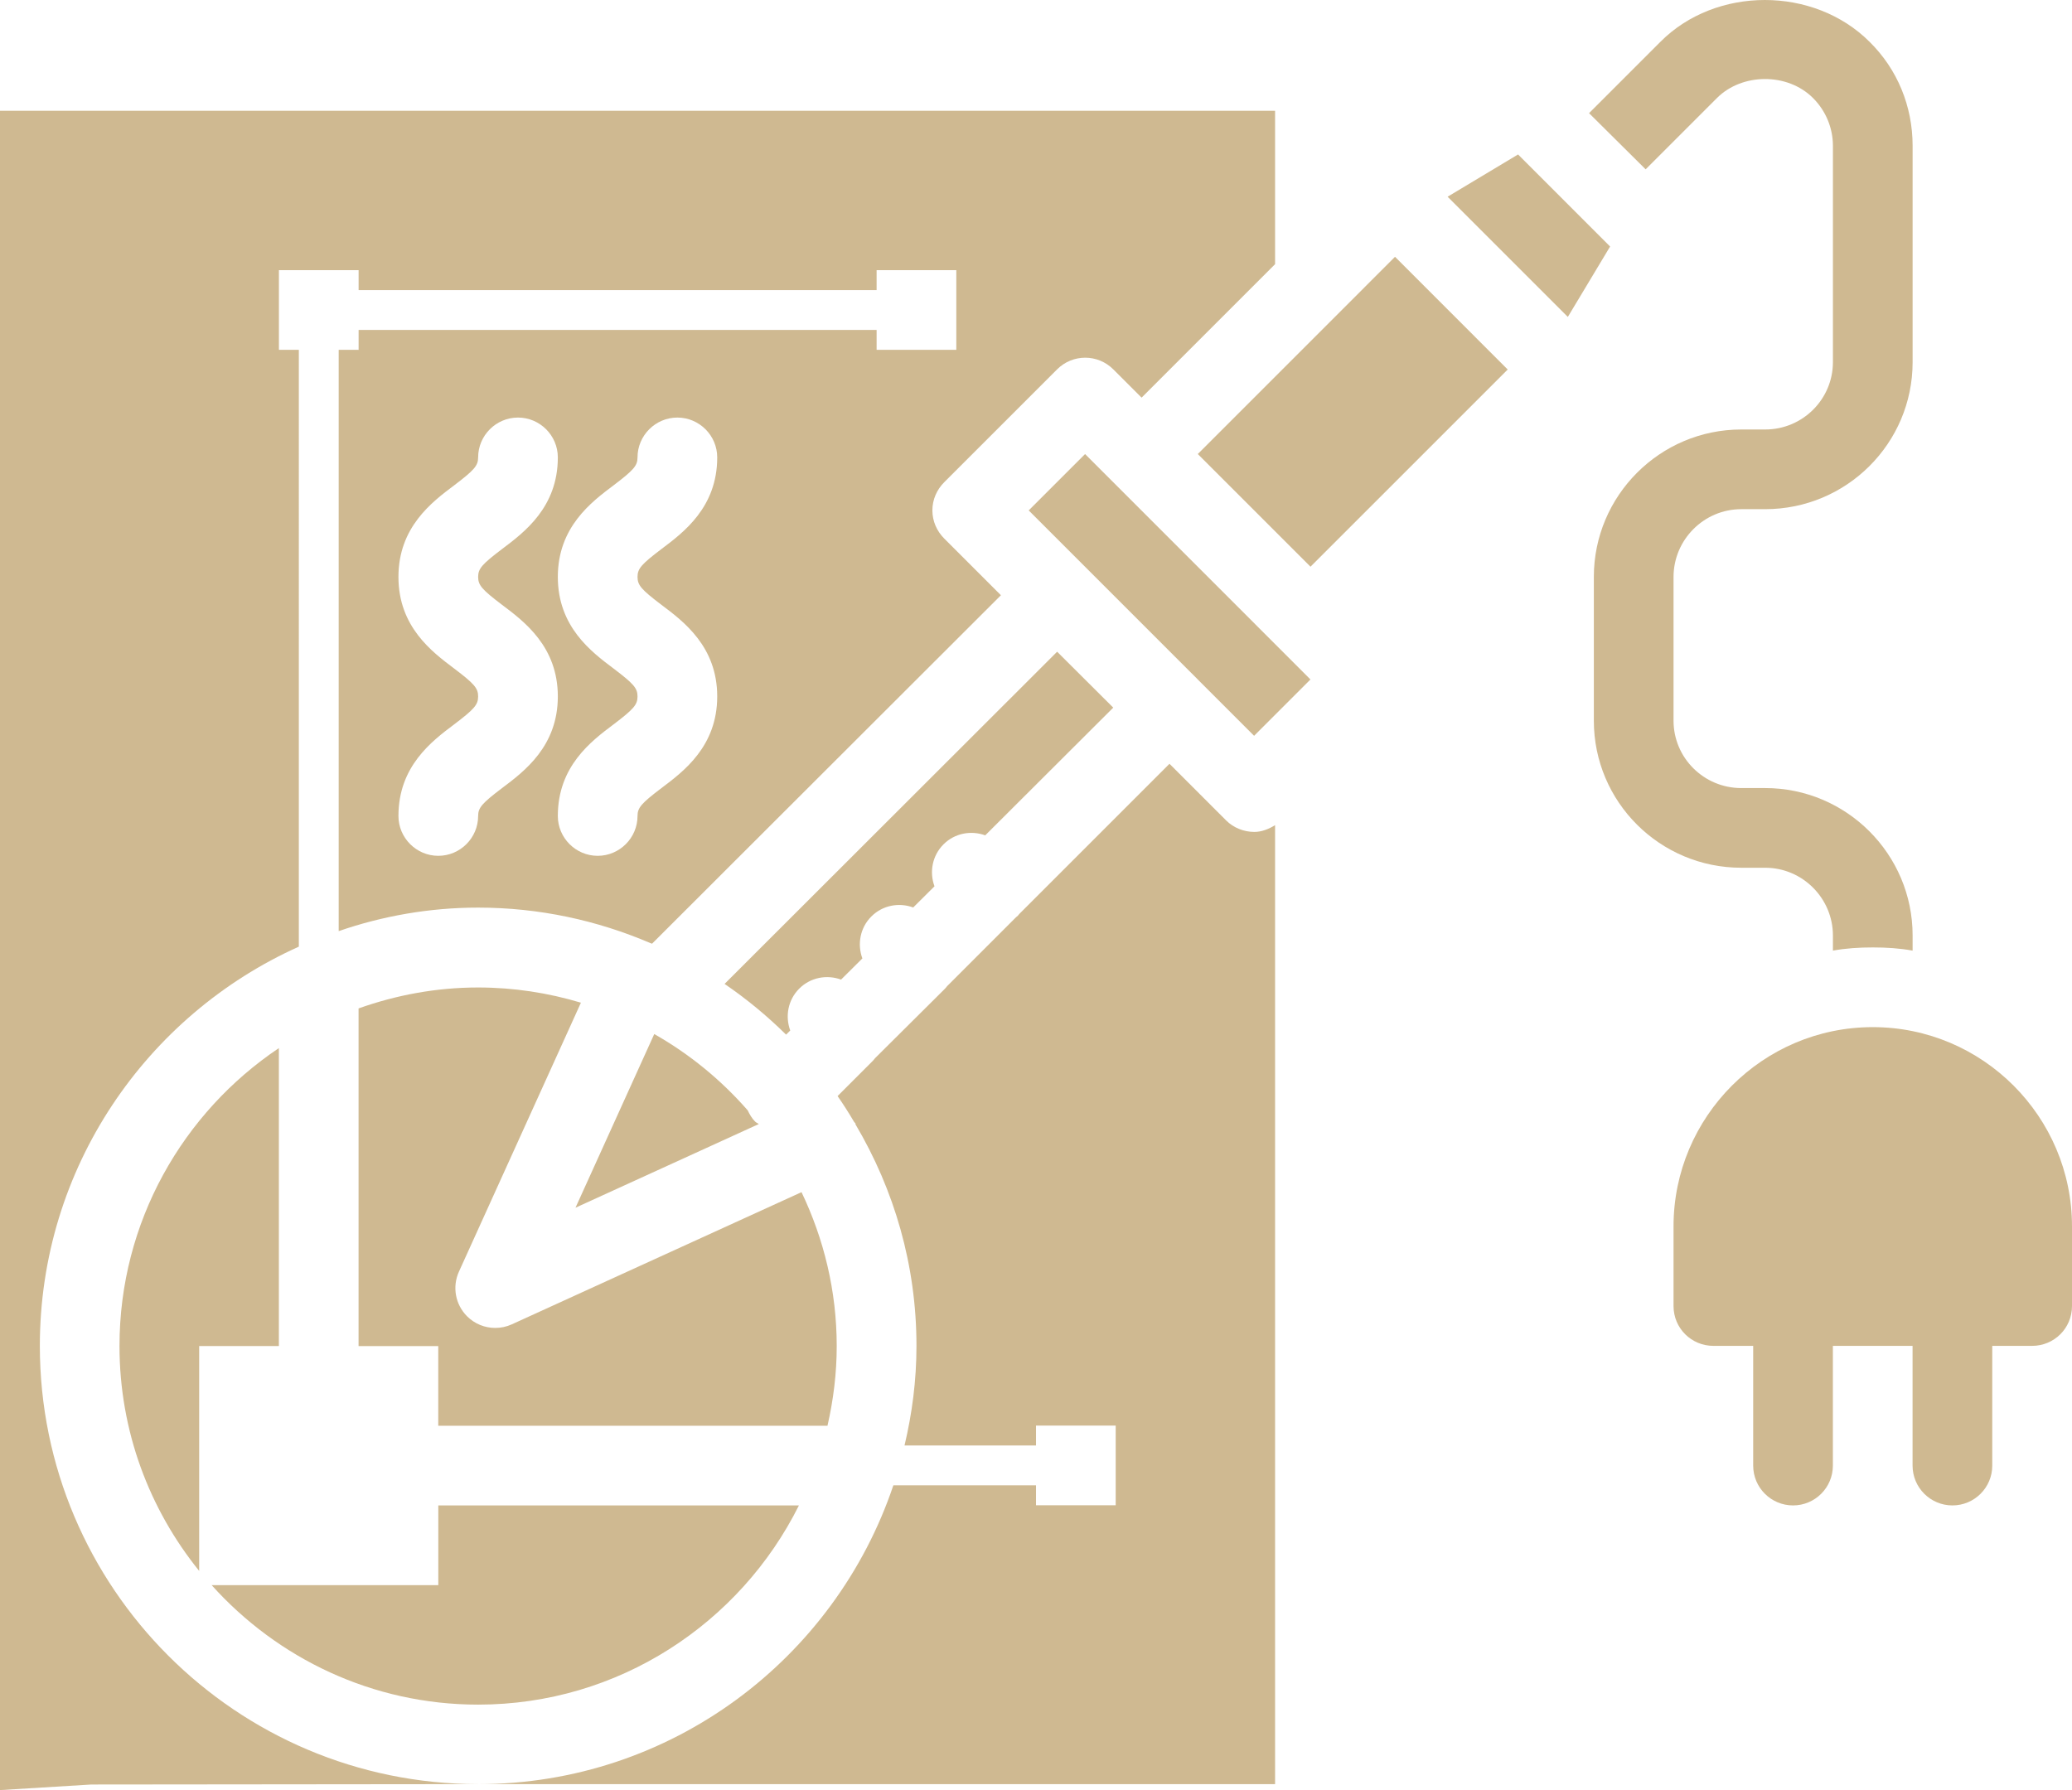
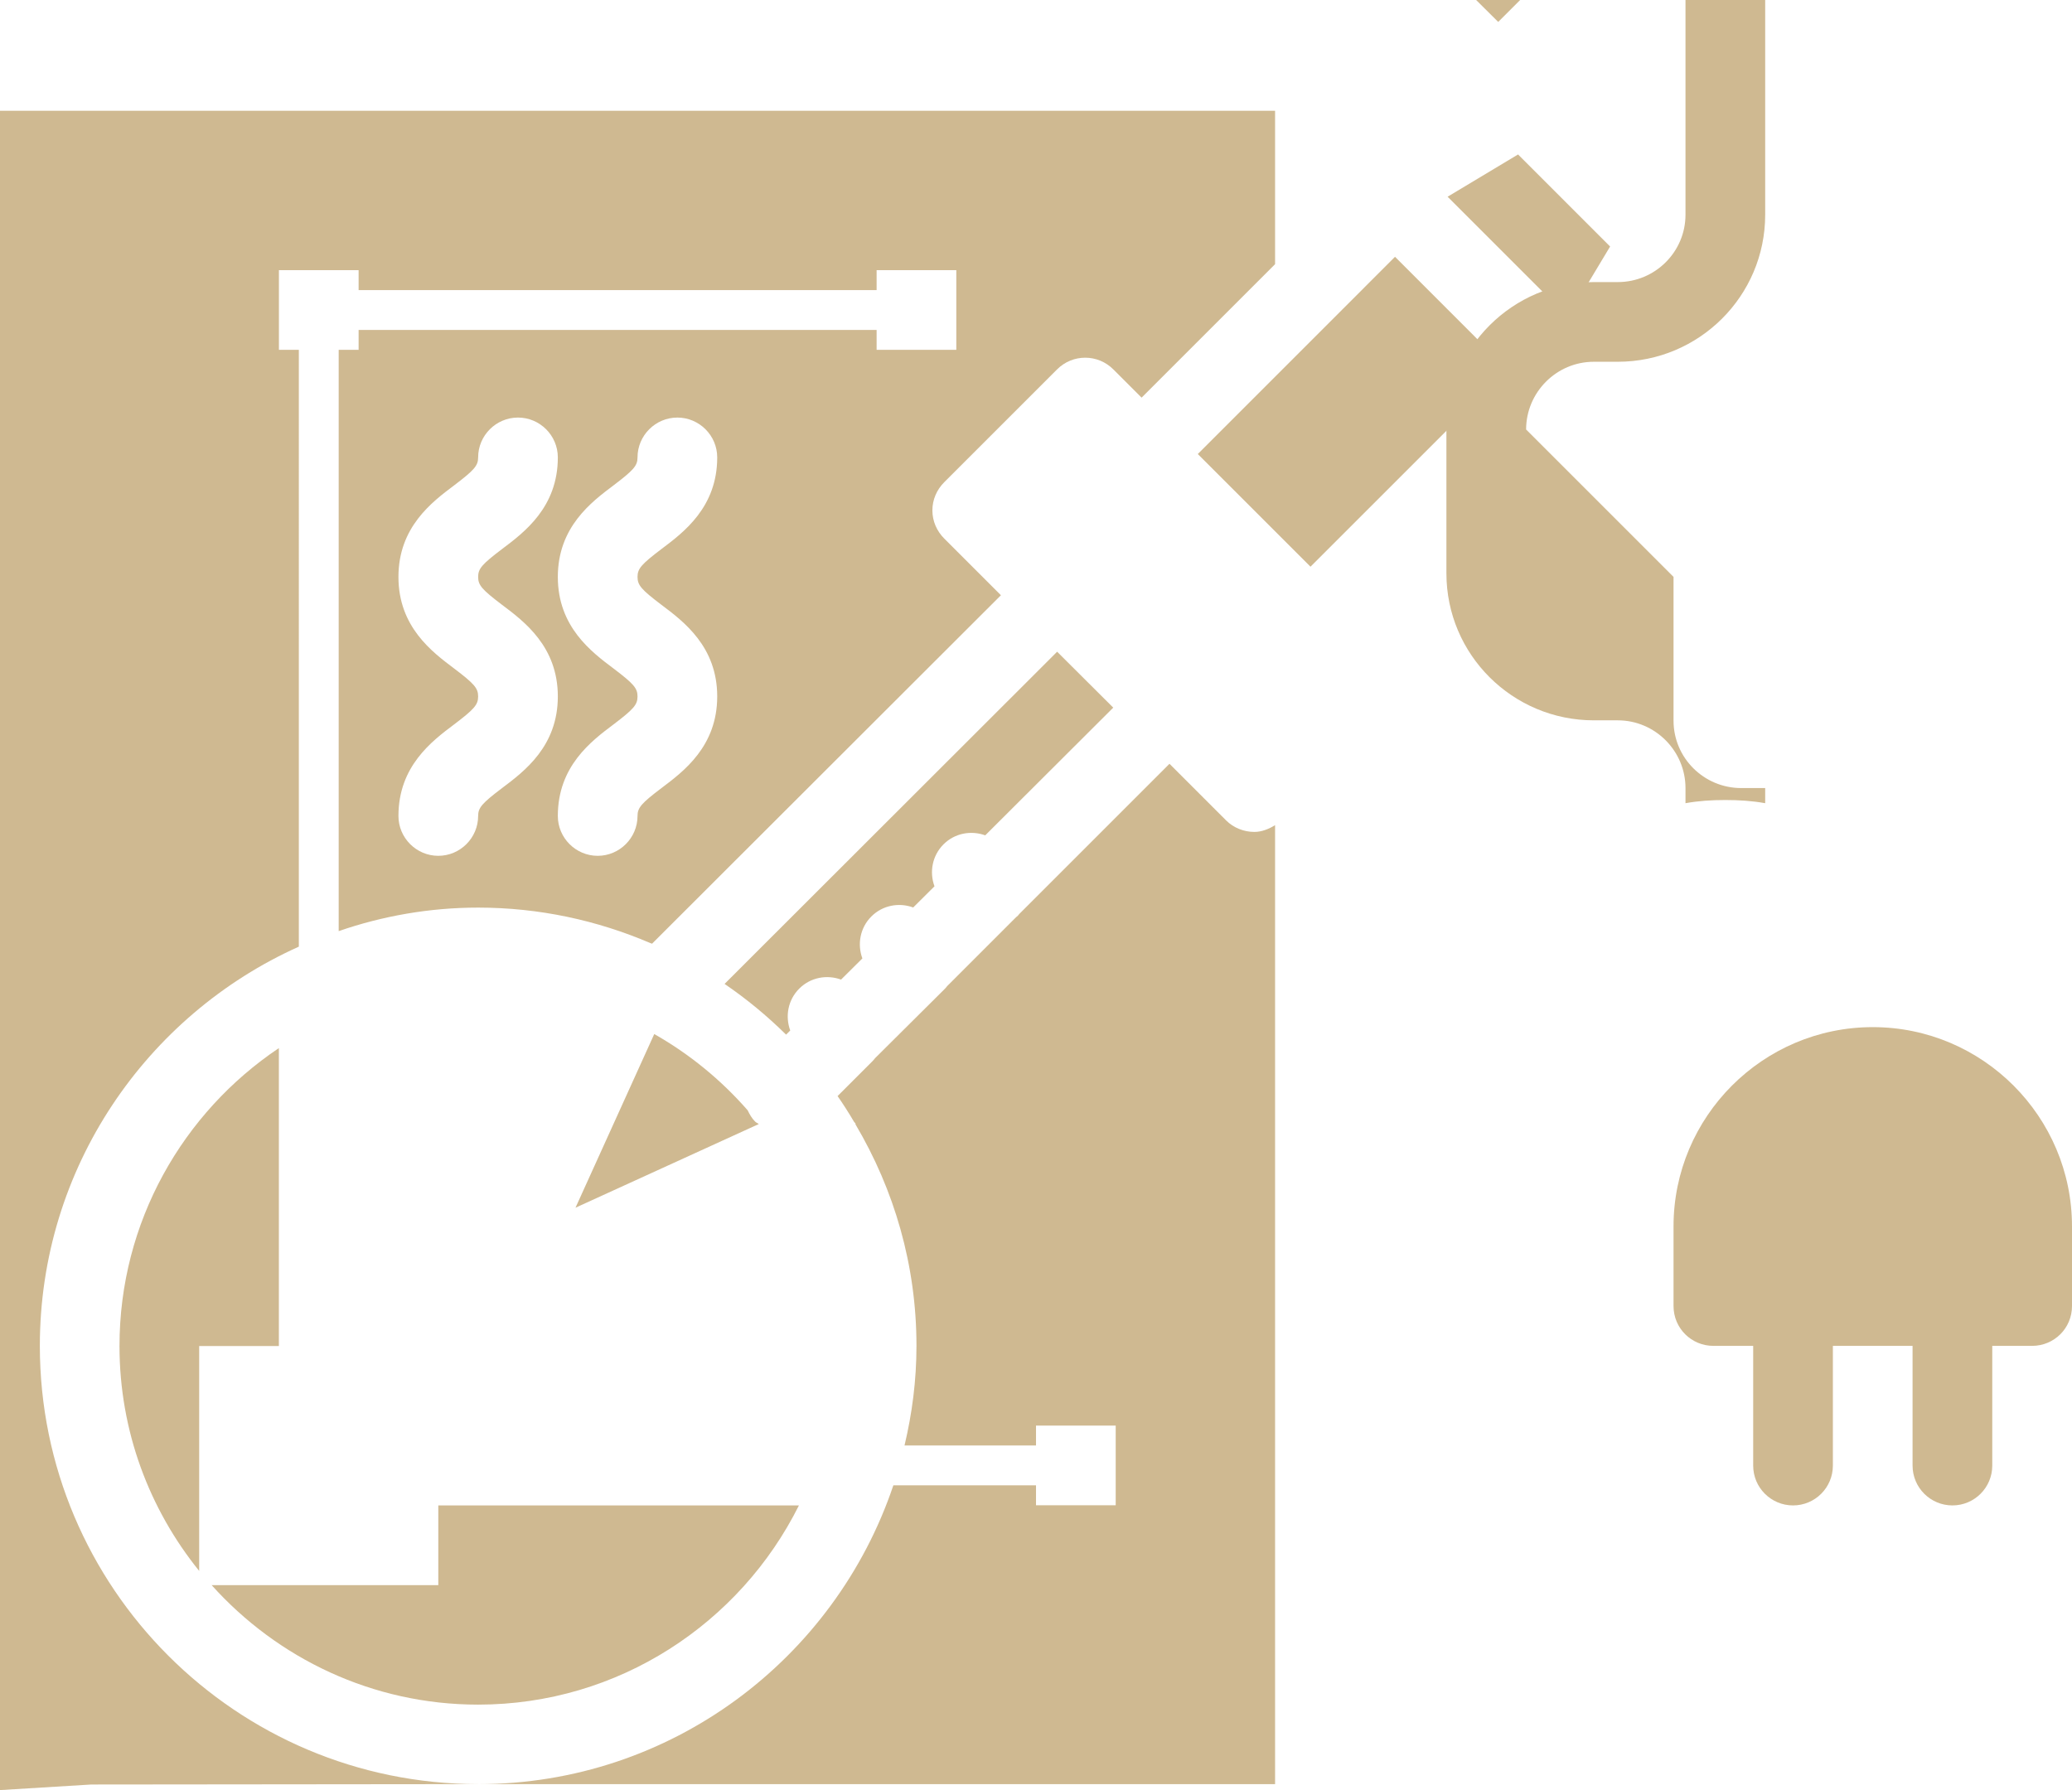
<svg xmlns="http://www.w3.org/2000/svg" xmlns:ns1="http://sodipodi.sourceforge.net/DTD/sodipodi-0.dtd" xmlns:ns2="http://www.inkscape.org/namespaces/inkscape" width="455pt" height="393.14pt" version="1.1" viewBox="0 0 455 393.14" id="svg117" ns1:docname="noun-soldering-4332996-gold.svg" ns2:version="1.1.2 (0a00cf5339, 2022-02-04, custom)">
  <defs id="defs47">
    <symbol id="o" overflow="visible">
      <path d="m 29.312,-1.75 c -1.512,0.781 -3.09,1.371 -4.734,1.766 -1.637,0.406 -3.34,0.609 -5.109,0.609 -5.312,0 -9.527,-1.484 -12.641,-4.453 -3.106,-2.969 -4.656,-7 -4.656,-12.094 0,-5.094 1.551,-9.125 4.656,-12.094 3.113,-2.969 7.328,-4.453 12.641,-4.453 1.77,0 3.473,0.199 5.109,0.594 1.645,0.398 3.223,0.992 4.734,1.781 v 6.594 c -1.531,-1.039 -3.039,-1.801 -4.516,-2.281 -1.48,-0.488 -3.039,-0.734 -4.672,-0.734 -2.938,0 -5.246,0.945 -6.922,2.828 -1.68,1.875 -2.516,4.465 -2.516,7.766 0,3.293 0.836,5.883 2.516,7.766 1.676,1.875 3.984,2.812 6.922,2.812 1.633,0 3.191,-0.238 4.672,-0.719 1.477,-0.488 2.984,-1.254 4.516,-2.297 z" id="path2" />
    </symbol>
    <symbol id="h" overflow="visible">
      <path d="m 21.453,-17.406 c -0.68,-0.312 -1.352,-0.539 -2.016,-0.688 -0.656,-0.156 -1.32,-0.234 -1.984,-0.234 -1.969,0 -3.484,0.633 -4.547,1.891 -1.055,1.262 -1.578,3.07 -1.578,5.422 V 6.2e-4 H 3.672 v -23.922 h 7.656 v 3.922 c 0.977,-1.562 2.102,-2.703 3.375,-3.422 1.281,-0.719 2.812,-1.078 4.594,-1.078 0.25,0 0.523,0.012 0.828,0.031 0.301,0.023 0.734,0.07 1.297,0.141 z" id="path5" />
    </symbol>
    <symbol id="c" overflow="visible">
      <path d="m 27.562,-12.031 v 2.188 H 9.671 c 0.188,1.793 0.832,3.137 1.938,4.031 1.113,0.898 2.672,1.344 4.672,1.344 1.602,0 3.25,-0.234 4.938,-0.703 1.688,-0.477 3.422,-1.203 5.203,-2.172 v 5.891 c -1.805,0.688 -3.609,1.203 -5.422,1.547 -1.812,0.352 -3.621,0.531 -5.422,0.531 -4.336,0 -7.703,-1.098 -10.109,-3.297 -2.398,-2.207 -3.594,-5.297 -3.594,-9.266 0,-3.906 1.176,-6.973 3.531,-9.203 2.363,-2.238 5.609,-3.359 9.734,-3.359 3.758,0 6.769,1.137 9.031,3.406 2.258,2.262 3.391,5.281 3.391,9.062 z m -7.859,-2.531 c 0,-1.457 -0.43,-2.629 -1.281,-3.516 -0.844,-0.895 -1.949,-1.344 -3.312,-1.344 -1.492,0 -2.699,0.418 -3.625,1.25 -0.918,0.836 -1.492,2.039 -1.719,3.609 z" id="path8" />
    </symbol>
    <symbol id="a" overflow="visible">
      <path d="m 14.391,-10.766 c -1.594,0 -2.793,0.273 -3.594,0.812 -0.805,0.543 -1.203,1.34 -1.203,2.391 0,0.969 0.32,1.73 0.969,2.281 0.645,0.543 1.547,0.812 2.703,0.812 1.438,0 2.644,-0.516 3.625,-1.547 0.988,-1.031 1.484,-2.32 1.484,-3.875 v -0.875 z m 11.688,-2.891 V -6e-4 h -7.703 v -3.547 c -1.031,1.449 -2.188,2.508 -3.469,3.172 -1.281,0.664 -2.84,1 -4.672,1 -2.481,0 -4.496,-0.723 -6.047,-2.172 -1.543,-1.445 -2.312,-3.32 -2.312,-5.625 0,-2.812 0.961,-4.867 2.891,-6.172 1.938,-1.312 4.969,-1.969 9.094,-1.969 h 4.516 v -0.609 c 0,-1.207 -0.48,-2.094 -1.438,-2.656 -0.949,-0.562 -2.438,-0.844 -4.469,-0.844 -1.637,0 -3.156,0.168 -4.562,0.5 -1.406,0.324 -2.719,0.812 -3.938,1.469 v -5.828 c 1.645,-0.406 3.289,-0.707 4.938,-0.906 1.656,-0.207 3.305,-0.312 4.953,-0.312 4.32,0 7.438,0.855 9.344,2.562 1.914,1.699 2.875,4.461 2.875,8.281 z" id="path11" />
    </symbol>
    <symbol id="g" overflow="visible">
      <path d="m 12.031,-30.719 v 6.797 h 7.875 v 5.469 h -7.875 v 10.141 c 0,1.117 0.219,1.871 0.656,2.266 0.438,0.387 1.312,0.578 2.625,0.578 h 3.938 v 5.469 h -6.562 c -3.023,0 -5.164,-0.629 -6.422,-1.891 -1.262,-1.258 -1.891,-3.398 -1.891,-6.422 v -10.141 h -3.797 v -5.469 h 3.797 v -6.797 z" id="path14" />
    </symbol>
    <symbol id="b" overflow="visible">
      <path d="m 19.953,-20.422 v -12.812 h 7.688 V 0 H 19.953 v -3.453 c -1.055,1.406 -2.215,2.438 -3.484,3.094 -1.273,0.656 -2.742,0.984 -4.406,0.984 -2.949,0 -5.371,-1.172 -7.266,-3.516 -1.887,-2.344 -2.828,-5.359 -2.828,-9.047 0,-3.688 0.941,-6.703 2.828,-9.047 1.895,-2.344 4.316,-3.516 7.266,-3.516 1.656,0 3.117,0.336 4.391,1 1.281,0.656 2.445,1.684 3.5,3.078 z m -5.047,15.484 c 1.645,0 2.894,-0.598 3.75,-1.797 0.863,-1.195 1.297,-2.93 1.297,-5.203 0,-2.281 -0.434,-4.019 -1.297,-5.219 -0.855,-1.195 -2.106,-1.797 -3.75,-1.797 -1.625,0 -2.871,0.602 -3.734,1.797 -0.855,1.199 -1.281,2.938 -1.281,5.219 0,2.273 0.426,4.008 1.281,5.203 0.863,1.199 2.109,1.797 3.734,1.797 z" id="path17" />
    </symbol>
    <symbol id="f" overflow="visible">
      <path d="m 16.406,-4.938 c 1.633,0 2.883,-0.598 3.75,-1.797 0.863,-1.195 1.297,-2.93 1.297,-5.203 0,-2.281 -0.434,-4.019 -1.297,-5.219 -0.867,-1.195 -2.117,-1.797 -3.75,-1.797 -1.637,0 -2.891,0.605 -3.766,1.812 -0.875,1.199 -1.312,2.934 -1.312,5.203 0,2.262 0.438,3.996 1.312,5.203 0.875,1.199 2.129,1.797 3.766,1.797 z m -5.078,-15.484 c 1.051,-1.395 2.219,-2.422 3.5,-3.078 1.281,-0.664 2.754,-1 4.422,-1 2.945,0 5.367,1.172 7.266,3.516 1.895,2.344 2.844,5.359 2.844,9.047 0,3.688 -0.949,6.703 -2.844,9.047 -1.898,2.344 -4.32,3.516 -7.266,3.516 -1.668,0 -3.141,-0.336 -4.422,-1 -1.281,-0.664 -2.449,-1.691 -3.5,-3.078 V 4e-4 H 3.672 v -33.234 h 7.656 z" id="path20" />
    </symbol>
    <symbol id="e" overflow="visible">
      <path d="m 0.531,-23.922 h 7.656 l 6.422,16.234 5.469,-16.234 h 7.656 l -10.062,26.188 c -1.012,2.664 -2.195,4.523 -3.547,5.578 -1.344,1.062 -3.121,1.594 -5.328,1.594 H 4.375 V 4.422 h 2.391 c 1.301,0 2.242,-0.211 2.828,-0.625 0.594,-0.406 1.055,-1.148 1.391,-2.219 l 0.203,-0.656 z" id="path23" />
    </symbol>
    <symbol id="d" overflow="visible">
-       <path d="m 4.016,-31.891 h 8.219 V 0 H 4.016 Z" id="path26" />
-     </symbol>
+       </symbol>
    <symbol id="n" overflow="visible">
      <path d="M 27.734,-14.562 V 0 h -7.703 v -11.156 c 0,-2.062 -0.047,-3.484 -0.141,-4.266 -0.086,-0.781 -0.242,-1.359 -0.469,-1.734 -0.305,-0.5 -0.711,-0.883 -1.219,-1.156 -0.512,-0.281 -1.094,-0.422 -1.75,-0.422 -1.594,0 -2.852,0.617 -3.766,1.844 -0.906,1.23 -1.359,2.938 -1.359,5.125 v 11.766 h -7.656 v -23.922 h 7.656 v 3.5 c 1.145,-1.395 2.363,-2.422 3.656,-3.078 1.301,-0.664 2.738,-1 4.312,-1 2.758,0 4.852,0.852 6.281,2.547 1.438,1.688 2.156,4.152 2.156,7.391 z" id="path29" />
    </symbol>
    <symbol id="m" overflow="visible">
      <path d="m 15.703,-17.75 c 1.719,0 2.953,-0.316 3.703,-0.953 0.75,-0.645 1.125,-1.703 1.125,-3.172 0,-1.445 -0.375,-2.484 -1.125,-3.109 -0.75,-0.633 -1.984,-0.953 -3.703,-0.953 h -3.469 v 8.188 z m -3.469,5.688 V -5e-4 H 4.015 v -31.891 h 12.562 c 4.195,0 7.273,0.703 9.234,2.109 1.957,1.406 2.938,3.637 2.938,6.688 0,2.106 -0.512,3.836 -1.531,5.188 -1.012,1.355 -2.543,2.356 -4.594,3 1.125,0.25 2.129,0.828 3.016,1.734 0.895,0.906 1.797,2.277 2.703,4.109 l 4.469,9.062 h -8.766 l -3.875,-7.922 c -0.793,-1.594 -1.59,-2.68 -2.391,-3.266 -0.805,-0.582 -1.875,-0.875 -3.219,-0.875 z" id="path32" />
    </symbol>
    <symbol id="l" overflow="visible">
      <path d="M 27.734,-14.562 V 0 h -7.703 v -11.109 c 0,-2.094 -0.047,-3.531 -0.141,-4.312 -0.086,-0.781 -0.242,-1.359 -0.469,-1.734 -0.305,-0.5 -0.711,-0.883 -1.219,-1.156 -0.512,-0.281 -1.094,-0.422 -1.75,-0.422 -1.594,0 -2.852,0.617 -3.766,1.844 -0.906,1.23 -1.359,2.938 -1.359,5.125 v 11.766 h -7.656 v -33.234 h 7.656 v 12.812 c 1.145,-1.395 2.363,-2.422 3.656,-3.078 1.301,-0.664 2.738,-1 4.312,-1 2.758,0 4.852,0.852 6.281,2.547 1.438,1.688 2.156,4.152 2.156,7.391 z" id="path35" />
    </symbol>
    <symbol id="k" overflow="visible">
      <path d="m 25.844,-19.953 c 0.969,-1.477 2.117,-2.602 3.453,-3.375 1.332,-0.781 2.797,-1.172 4.391,-1.172 2.75,0 4.844,0.852 6.281,2.547 1.438,1.688 2.156,4.152 2.156,7.391 V -4e-4 h -7.688 v -12.469 c 0.008,-0.188 0.02,-0.379 0.031,-0.578 0.008,-0.195 0.016,-0.484 0.016,-0.859 0,-1.695 -0.25,-2.926 -0.75,-3.688 -0.5,-0.758 -1.309,-1.141 -2.422,-1.141 -1.449,0 -2.57,0.602 -3.359,1.797 -0.793,1.199 -1.203,2.93 -1.234,5.188 v 11.75 h -7.688 v -12.469 c 0,-2.656 -0.23,-4.363 -0.688,-5.125 -0.449,-0.758 -1.258,-1.141 -2.422,-1.141 -1.469,0 -2.606,0.605 -3.406,1.812 -0.793,1.199 -1.188,2.918 -1.188,5.156 V -5e-4 h -7.703 v -23.922 h 7.703 v 3.5 c 0.938,-1.352 2.016,-2.367 3.234,-3.047 1.219,-0.688 2.555,-1.031 4.016,-1.031 1.656,0 3.113,0.402 4.375,1.203 1.27,0.793 2.234,1.906 2.891,3.344 z" id="path38" />
    </symbol>
    <symbol id="j" overflow="visible">
      <path d="m 3.672,-23.922 h 7.656 V 0 H 3.672 Z m 0,-9.312 h 7.656 v 6.234 H 3.672 Z" id="path41" />
    </symbol>
    <symbol id="i" overflow="visible">
      <path d="m 4.016,-31.891 h 8.219 v 11.641 l 11.859,-11.641 h 9.547 L 18.281,-16.797 35.219,0 H 24.938 L 12.235,-12.562 V 0 H 4.016 Z" id="path44" />
    </symbol>
  </defs>
  <path d="m 280,391.829 v -210.61 c -1.398,0.875 -2.977,1.488 -4.551,1.488 -2.273,0 -4.551,-0.875 -6.211,-2.539 l -12.426,-12.426 -32.988,32.988 c -0.176,0.266 -0.438,0.527 -0.699,0.703 l -15.137,15.137 c -0.176,0.262 -0.438,0.523 -0.613,0.699 l -15.227,15.137 c -0.176,0.262 -0.438,0.527 -0.699,0.789 l -7.523,7.523 c 1.223,1.75 2.449,3.676 3.586,5.602 0.086,0.176 0.262,0.262 0.352,0.438 v 0.176 c 8.488,14.348 13.387,30.887 13.387,48.648 0,7.613 -0.961,14.875 -2.625,21.875 h 28.875 v -4.375 h 17.5 v 17.5 h -17.5 v -4.375 h -31.324 c -12.863,38.148 -48.824,65.625 -91.176,65.625 z m -47.863,-310.71 c 3.41,-3.414 8.926,-3.414 12.336,0 L 250.688,87.33 280,58.018 V 24.33 H 0 v 368.81 L 20.039,391.914 105,391.828 c -53.113,0 -96.25,-43.137 -96.25,-96.25 0,-39.023 23.363,-72.625 56.875,-87.676 V 76.832 H 61.25 v -17.5 h 17.5 v 4.375 H 192.5 v -4.375 H 210 v 17.5 h -17.5 v -4.375 H 78.75 v 4.375 h -4.375 v 127.66 C 84,201.168 94.324,199.328 105,199.328 c 13.387,0 26.164,2.801 37.801,7.789 0.086,0.086 0.176,0 0.262,0.086 0.086,0 0.086,0.086 0.086,0.086 l 76.648,-76.562 -12.426,-12.426 c -1.664,-1.664 -2.625,-3.852 -2.625,-6.211 0,-2.363 0.961,-4.551 2.625,-6.211 z m -121.89,91.961 c -4.375,3.324 -5.25,4.289 -5.25,6.125 0,4.812 -3.938,8.75 -8.75,8.75 -4.812,0 -8.75,-3.938 -8.75,-8.75 0,-10.938 7.352,-16.449 12.25,-20.125 4.375,-3.324 5.25,-4.289 5.25,-6.125 0,-1.836 -0.875,-2.801 -5.25,-6.125 -4.898,-3.676 -12.25,-9.188 -12.25,-20.125 0,-10.938 7.352,-16.449 12.25,-20.125 4.375,-3.324 5.25,-4.289 5.25,-6.125 0,-4.812 3.938,-8.75 8.75,-8.75 4.812,0 8.75,3.938 8.75,8.75 0,10.938 -7.352,16.449 -12.25,20.125 -4.375,3.324 -5.25,4.289 -5.25,6.125 0,1.836 0.875,2.801 5.25,6.125 4.898,3.676 12.25,9.188 12.25,20.125 0,10.938 -7.352,16.449 -12.25,20.125 z m 35,-40.25 c 4.898,3.676 12.25,9.188 12.25,20.125 0,10.938 -7.352,16.449 -12.25,20.125 -4.375,3.324 -5.25,4.289 -5.25,6.125 0,4.812 -3.938,8.75 -8.75,8.75 -4.812,0 -8.75,-3.938 -8.75,-8.75 0,-10.938 7.352,-16.449 12.25,-20.125 4.375,-3.324 5.25,-4.289 5.25,-6.125 0,-1.836 -0.875,-2.801 -5.25,-6.125 -4.898,-3.676 -12.25,-9.188 -12.25,-20.125 0,-10.938 7.352,-16.449 12.25,-20.125 4.375,-3.324 5.25,-4.289 5.25,-6.125 0,-4.812 3.938,-8.75 8.75,-8.75 4.812,0 8.75,3.938 8.75,8.75 0,10.938 -7.352,16.449 -12.25,20.125 -4.375,3.324 -5.25,4.289 -5.25,6.125 0,1.836 0.875,2.801 5.25,6.125 z" id="path49" style="fill:#cfb991;fill-opacity:1" />
-   <path d="m 282.71,144.16 c -0.09,-0.086 -0.172,-0.168 -0.258,-0.258 l -44.176,-44.18 -12.379,12.375 34.551,34.551 2.531,2.523 c 0.008,0.008 0.008,0.019 0.016,0.027 l 12.398,12.398 7.125,-7.125 c 0.027,-0.027 0.051,-0.051 0.078,-0.078 l 5.168,-5.168 z" id="path51" style="fill:#cfb991;fill-opacity:1" />
  <path d="m 295,67.74 c -0.055,0.055 -0.105,0.105 -0.16,0.16 l -31.812,31.812 24.75,24.746 43.309,-43.305 -24.75,-24.754 z" id="path53" style="fill:#cfb991;fill-opacity:1" />
  <path d="m 232.14,143.13 -73.027,72.957 c 4.836,3.301 9.352,7.035 13.504,11.137 l 0.914,-0.906 c -1.141,-3.102 -0.516,-6.707 1.977,-9.199 2.488,-2.488 6.086,-3.113 9.184,-1.98 l 4.68,-4.652 c -1.145,-3.106 -0.52,-6.719 1.969,-9.207 2.484,-2.492 6.09,-3.121 9.191,-1.98 l 4.676,-4.652 c -1.145,-3.109 -0.512,-6.727 1.984,-9.219 2.477,-2.473 6.066,-3.098 9.16,-1.973 l 28.109,-28.047 z" id="path55" style="fill:#cfb991;fill-opacity:1" />
  <path d="m 353.57,54.139 -10.688,-10.691 -0.023,-0.016 -0.012,-0.023 -9.488,-9.488 -15.473,9.281 26.402,26.402 z" id="path57" style="fill:#cfb991;fill-opacity:1" />
-   <path d="m 78.74,221.47 v 74.156 h 17.5 v 17.496 h 85.473 c 1.285,-5.637 2.027,-11.477 2.027,-17.5 0,-12.109 -2.828,-23.543 -7.731,-33.801 l -63.625,29.035 c -1.164,0.531 -2.402,0.785 -3.629,0.785 -2.273,0 -4.508,-0.879 -6.184,-2.555 -2.586,-2.582 -3.297,-6.484 -1.789,-9.809 l 26.785,-59.066 c -7.156,-2.148 -14.727,-3.34 -22.578,-3.34 -9.215,0 -18.023,1.676 -26.25,4.598 z" id="path59" style="fill:#cfb991;fill-opacity:1" />
  <path d="m 143.67,227.1 -17.293,38.137 40.254,-18.375 c -0.262,-0.207 -0.574,-0.301 -0.816,-0.543 -0.723,-0.727 -1.207,-1.586 -1.621,-2.461 -5.84,-6.676 -12.758,-12.359 -20.523,-16.758 z" id="path61" style="fill:#cfb991;fill-opacity:1" />
  <path d="m 26.24,295.62 c 0,18.695 6.578,35.867 17.5,49.387 v -49.387 h 17.5 v -65.438 c -21.086,14.148 -35,38.195 -35,65.438 z" id="path63" style="fill:#cfb991;fill-opacity:1" />
  <path d="m 105,374.37 c 30.84,0 57.523,-17.863 70.441,-43.75 h -79.191 v 17.504 h -49.777 c 14.426,16.066 35.285,26.246 58.527,26.246 z" id="path65" style="fill:#cfb991;fill-opacity:1" />
-   <path d="m 367.5,126.7 v 31.586 c 0,8.137 6.648,14.789 14.875,14.789 h 5.25 c 17.852,0 32.375,14.523 32.375,32.375 v 3.324 c -2.887,-0.523 -5.773,-0.699 -8.75,-0.699 -2.977,0 -5.863,0.176 -8.75,0.699 v -3.324 c 0,-8.137 -6.648,-14.875 -14.875,-14.875 h -5.25 c -17.852,0 -32.375,-14.438 -32.375,-32.289 v -31.586 c 0,-17.852 14.523,-32.375 32.375,-32.375 h 5.25 c 8.227,0 14.875,-6.648 14.875,-14.789 v -47.512 c 0,-3.938 -1.574,-7.699 -4.375,-10.5 -5.602,-5.602 -15.574,-5.512 -21.086,0 l -15.664,15.664 -12.426,-12.336 15.664,-15.664 c 12.164,-12.25 33.688,-12.25 45.938,0 6.125,6.035 9.449,14.176 9.449,22.836 v 47.512 c 0,17.852 -14.523,32.289 -32.375,32.289 h -5.25 c -8.227,0 -14.875,6.738 -14.875,14.875 z" id="path67" style="fill:#cfb991;fill-opacity:1" />
+   <path d="m 367.5,126.7 v 31.586 c 0,8.137 6.648,14.789 14.875,14.789 h 5.25 v 3.324 c -2.887,-0.523 -5.773,-0.699 -8.75,-0.699 -2.977,0 -5.863,0.176 -8.75,0.699 v -3.324 c 0,-8.137 -6.648,-14.875 -14.875,-14.875 h -5.25 c -17.852,0 -32.375,-14.438 -32.375,-32.289 v -31.586 c 0,-17.852 14.523,-32.375 32.375,-32.375 h 5.25 c 8.227,0 14.875,-6.648 14.875,-14.789 v -47.512 c 0,-3.938 -1.574,-7.699 -4.375,-10.5 -5.602,-5.602 -15.574,-5.512 -21.086,0 l -15.664,15.664 -12.426,-12.336 15.664,-15.664 c 12.164,-12.25 33.688,-12.25 45.938,0 6.125,6.035 9.449,14.176 9.449,22.836 v 47.512 c 0,17.852 -14.523,32.289 -32.375,32.289 h -5.25 c -8.227,0 -14.875,6.738 -14.875,14.875 z" id="path67" style="fill:#cfb991;fill-opacity:1" />
  <path d="m 455,269.329 v 17.5 c 0,4.898 -3.938,8.75 -8.75,8.75 h -70 c -4.812,0 -8.75,-3.852 -8.75,-8.75 v -17.5 c 0,-24.062 19.602,-43.75 43.75,-43.75 24.148,0 43.75,19.688 43.75,43.75 z" id="path69" style="fill:#cfb991;fill-opacity:1" />
  <path d="m 393.74,330.62 c -4.832,0 -8.75,-3.914 -8.75,-8.75 v -35 c 0,-4.836 3.918,-8.75 8.75,-8.75 4.832,0 8.75,3.914 8.75,8.75 v 35 c 0,4.84 -3.918,8.75 -8.75,8.75 z" id="path71" style="fill:#cfb991;fill-opacity:1" />
  <path d="m 428.74,330.62 c -4.832,0 -8.75,-3.914 -8.75,-8.75 v -35 c 0,-4.836 3.918,-8.75 8.75,-8.75 4.832,0 8.75,3.914 8.75,8.75 v 35 c 0,4.84 -3.918,8.75 -8.75,8.75 z" id="path73" style="fill:#cfb991;fill-opacity:1" />
</svg>